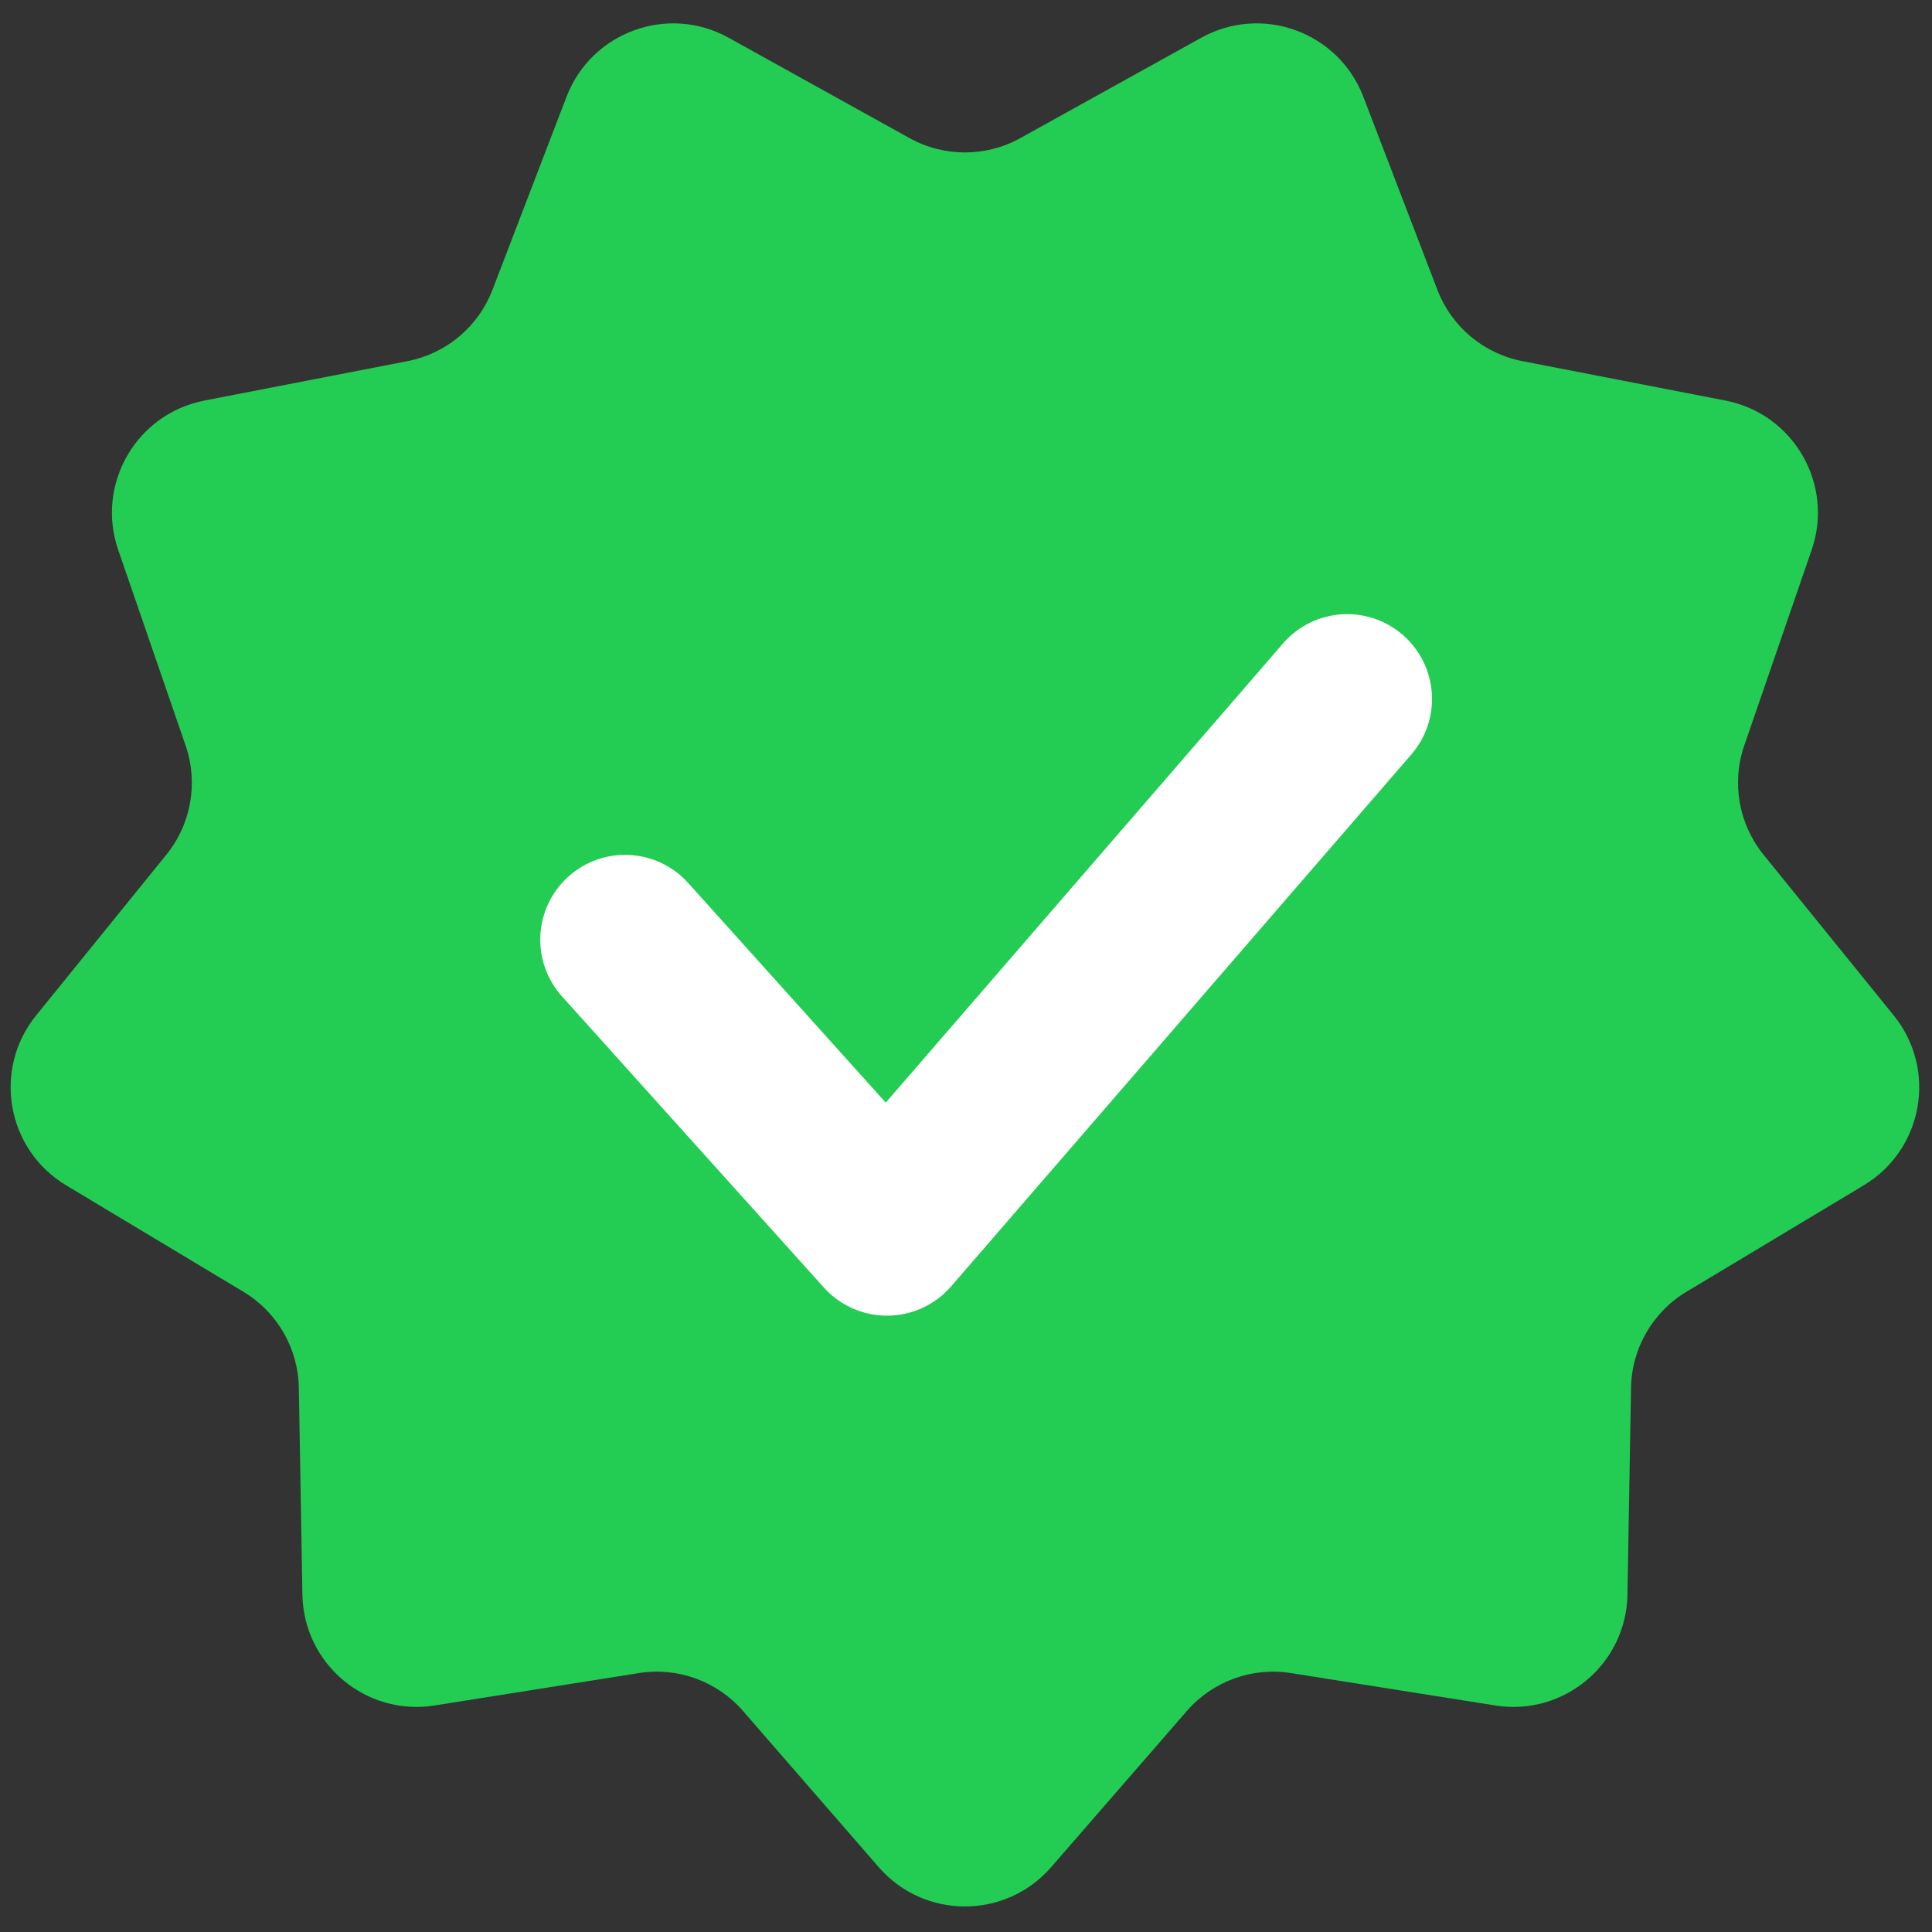
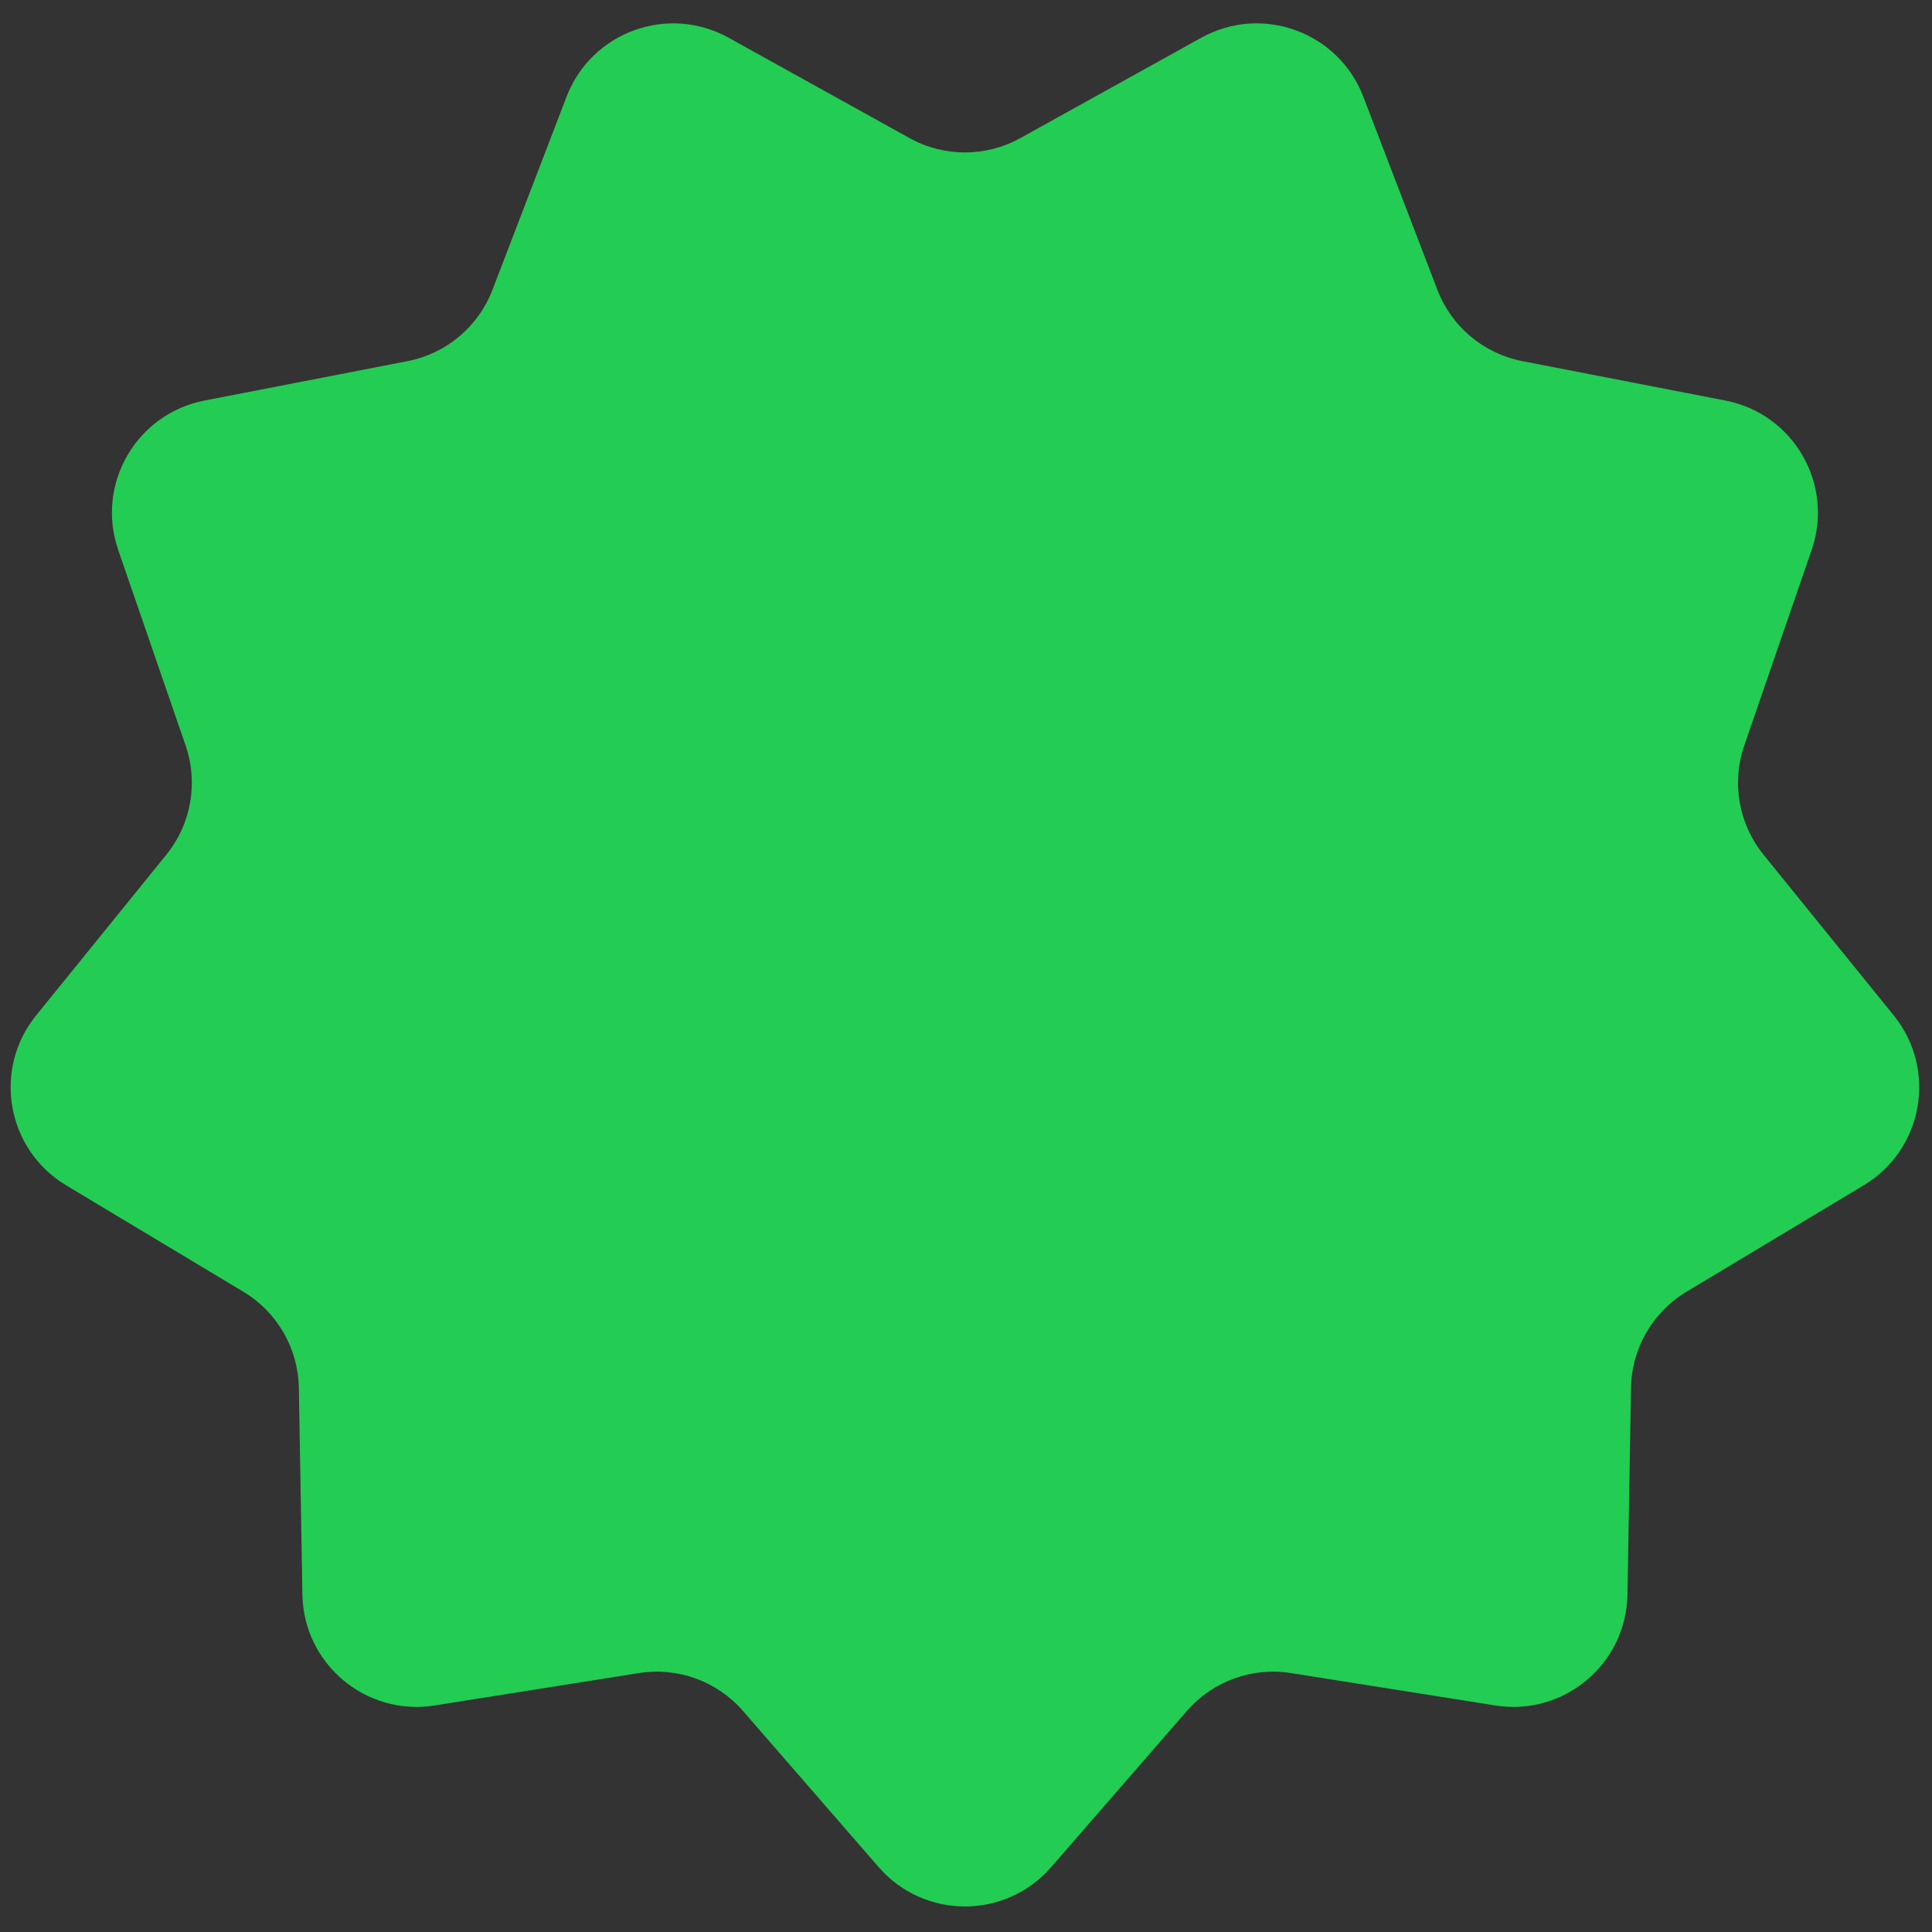
<svg xmlns="http://www.w3.org/2000/svg" version="1.1" width="256" height="256" viewBox="0 0 256 256" xml:space="preserve">
  <rect x="0" y="0" width="256" height="256" fill="#333333" stroke="none" />
  <defs>
</defs>
  <g style="stroke: none; stroke-width: 0; stroke-dasharray: none; stroke-linecap: butt; stroke-linejoin: miter; stroke-miterlimit: 10; fill: none; fill-rule: nonzero; opacity: 1;" transform="translate(1.407 1.407) scale(2.81 2.81)">
    <path d="M 47.613 6.011 l 8.531 -4.732 c 2.864 -1.588 6.47 -0.276 7.643 2.782 l 3.494 9.108 c 0.666 1.735 2.179 3.005 4.003 3.359 l 9.577 1.859 c 3.215 0.624 5.134 3.948 4.067 7.044 l -3.178 9.223 c -0.606 1.757 -0.263 3.702 0.907 5.147 l 6.141 7.58 c 2.061 2.544 1.395 6.324 -1.412 8.01 l -8.363 5.022 c -1.593 0.957 -2.581 2.667 -2.613 4.526 l -0.168 9.754 c -0.056 3.274 -2.996 5.741 -6.231 5.228 l -9.635 -1.528 c -1.836 -0.291 -3.692 0.384 -4.911 1.787 l -6.398 7.364 c -2.148 2.472 -5.986 2.472 -8.133 0 l -6.398 -7.364 c -1.219 -1.403 -3.075 -2.079 -4.911 -1.787 l -9.635 1.528 c -3.234 0.513 -6.174 -1.954 -6.231 -5.228 l -0.168 -9.754 c -0.032 -1.858 -1.02 -3.569 -2.613 -4.526 l -8.363 -5.022 c -2.807 -1.686 -3.474 -5.466 -1.412 -8.01 l 6.141 -7.58 c 1.17 -1.444 1.513 -3.389 0.907 -5.147 l -3.178 -9.223 c -1.067 -3.096 0.852 -6.42 4.067 -7.044 l 9.577 -1.859 c 1.825 -0.354 3.338 -1.624 4.003 -3.359 l 3.494 -9.108 c 1.173 -3.057 4.779 -4.37 7.643 -2.782 l 8.531 4.732 C 44.012 6.913 45.988 6.913 47.613 6.011 z" style="stroke: none; stroke-width: 1; stroke-dasharray: none; stroke-linecap: butt; stroke-linejoin: miter; stroke-miterlimit: 10; fill: rgb(35,204,83); fill-rule: nonzero; opacity: 1;" transform=" matrix(1 0 0 1 0 0) " stroke-linecap="round" />
-     <path d="M 41.325 61.54 c -1.134 0 -2.215 -0.481 -2.974 -1.325 l -12.35 -13.73 c -1.477 -1.642 -1.343 -4.171 0.299 -5.649 s 4.171 -1.343 5.649 0.299 l 9.318 10.359 l 18.732 -21.652 c 1.444 -1.67 3.97 -1.854 5.643 -0.408 c 1.671 1.445 1.854 3.971 0.408 5.642 l -21.7 25.081 c -0.751 0.868 -1.838 1.371 -2.986 1.383 C 41.351 61.54 41.338 61.54 41.325 61.54 z" style="stroke: none; stroke-width: 1; stroke-dasharray: none; stroke-linecap: butt; stroke-linejoin: miter; stroke-miterlimit: 10; fill: rgb(255,255,255); fill-rule: nonzero; opacity: 1;" transform=" matrix(1 0 0 1 0 0) " stroke-linecap="round" />
  </g>
</svg>